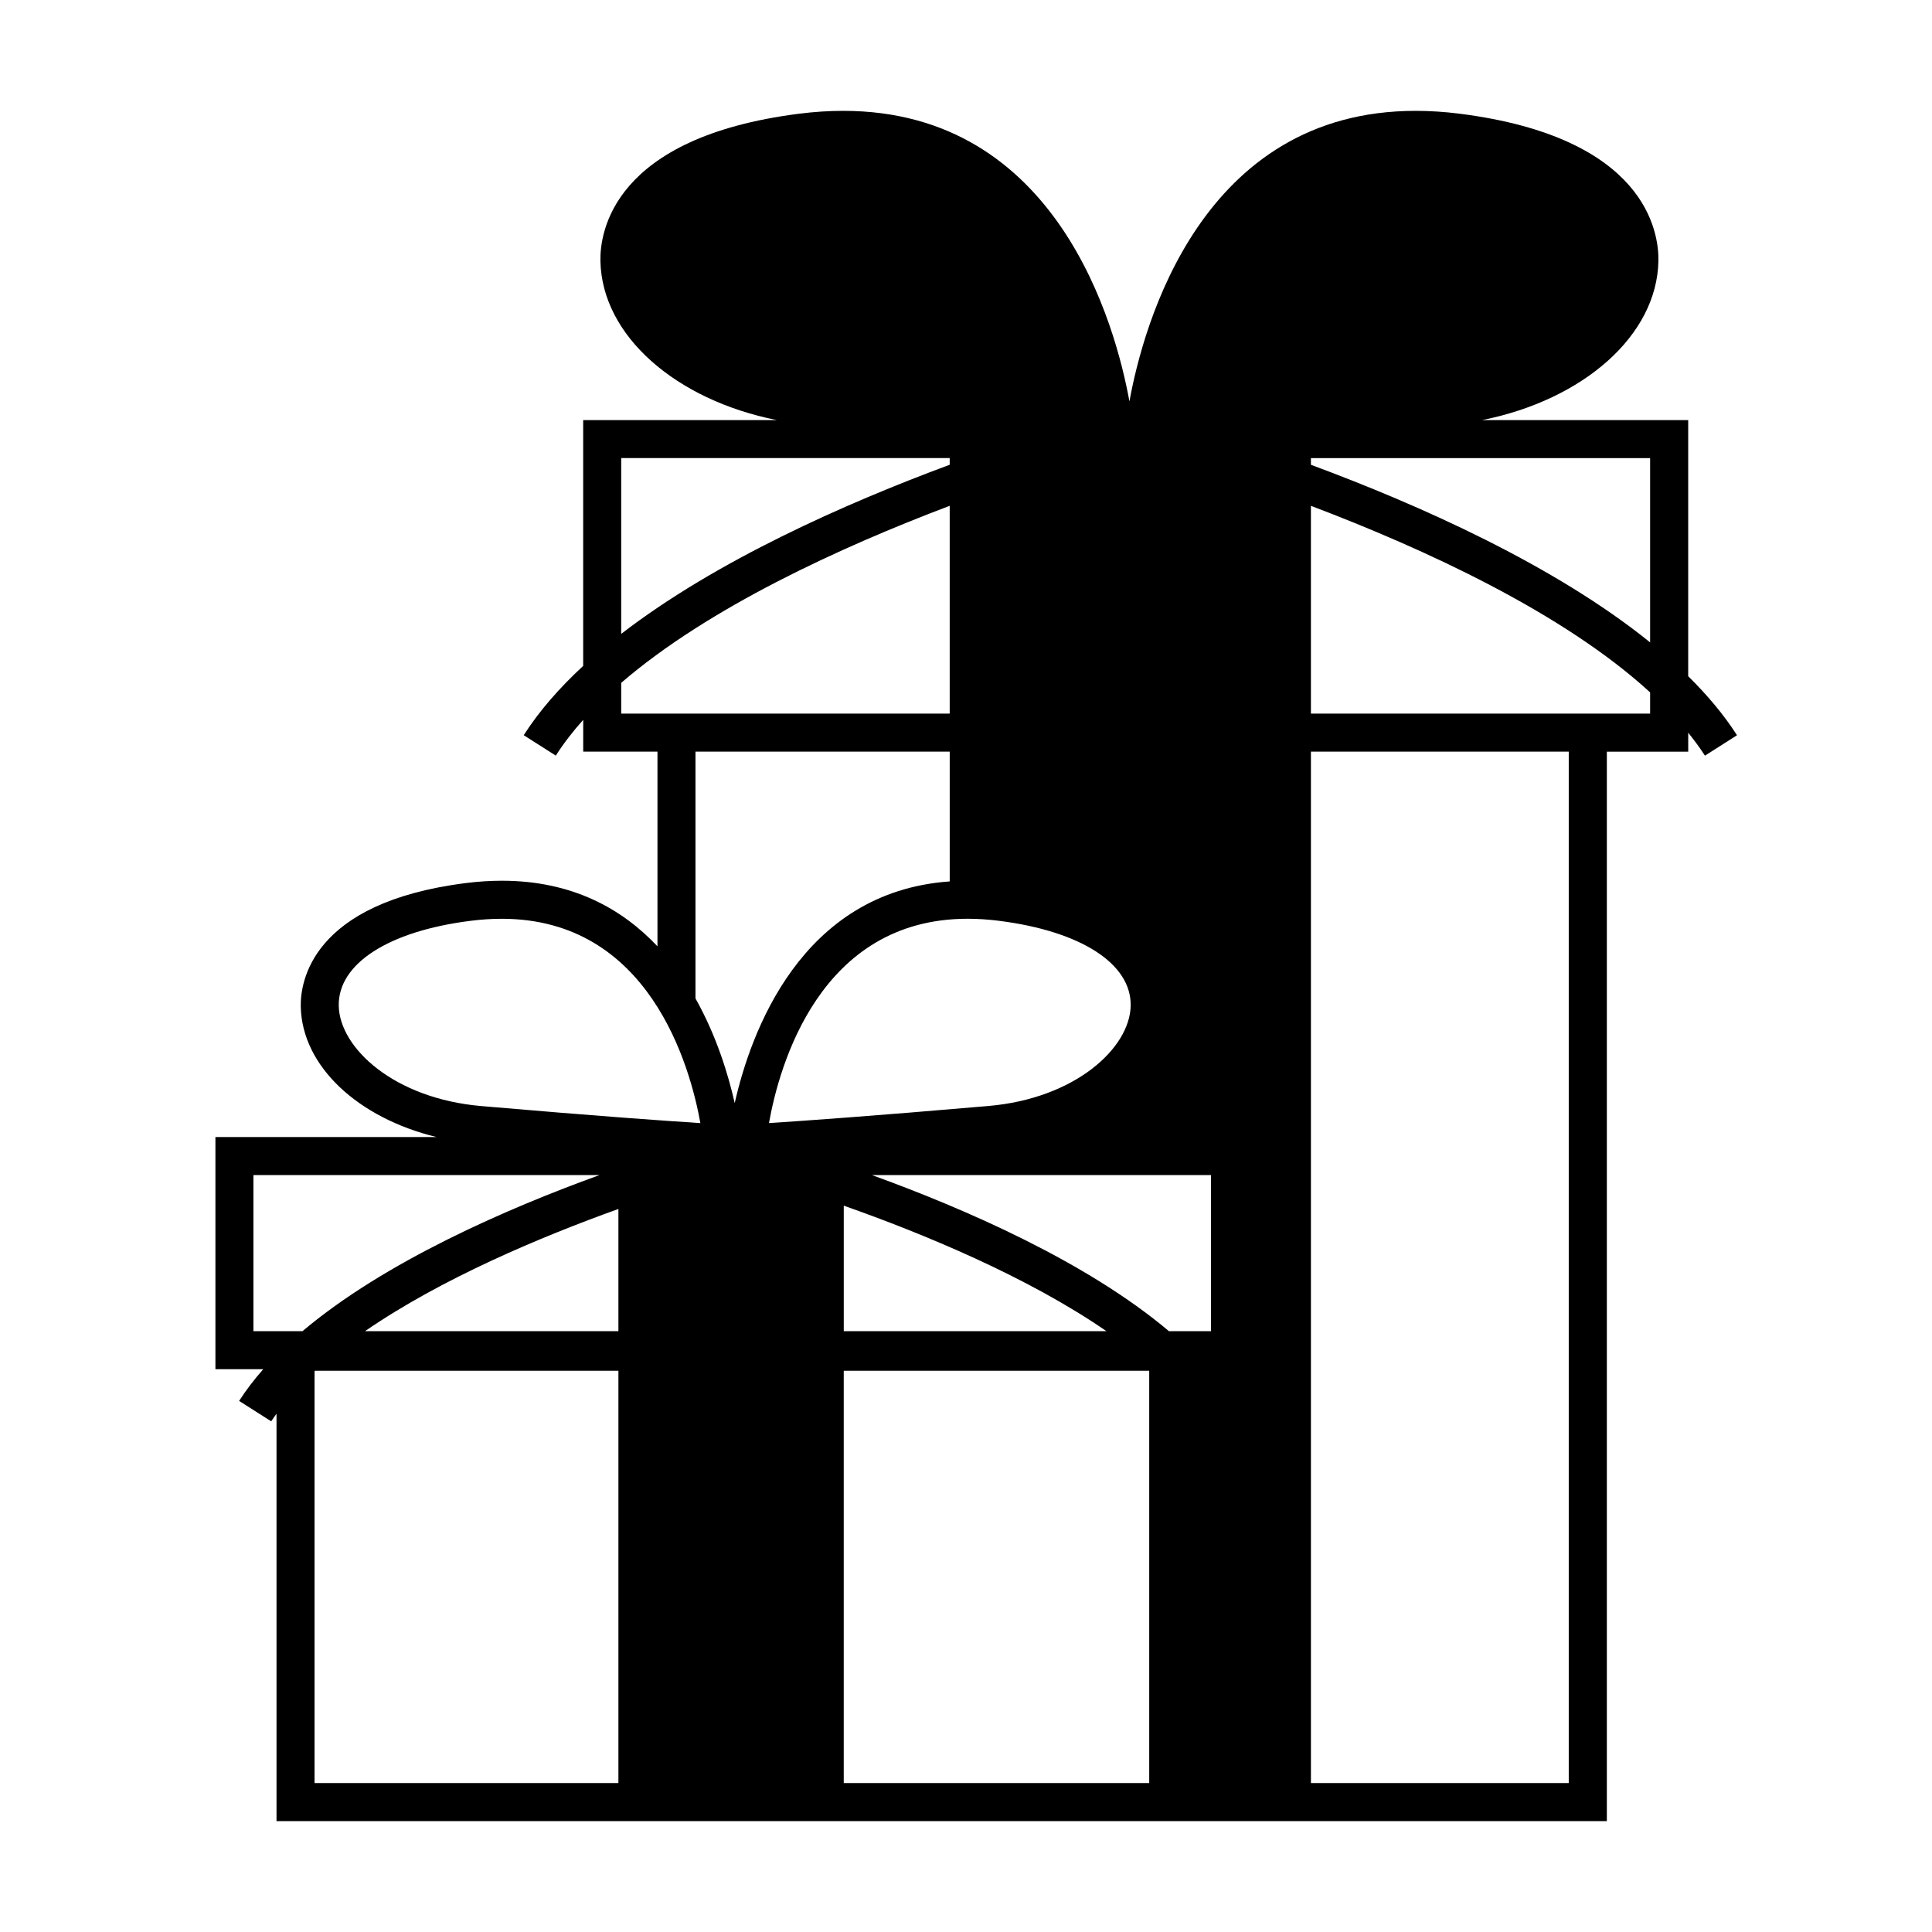
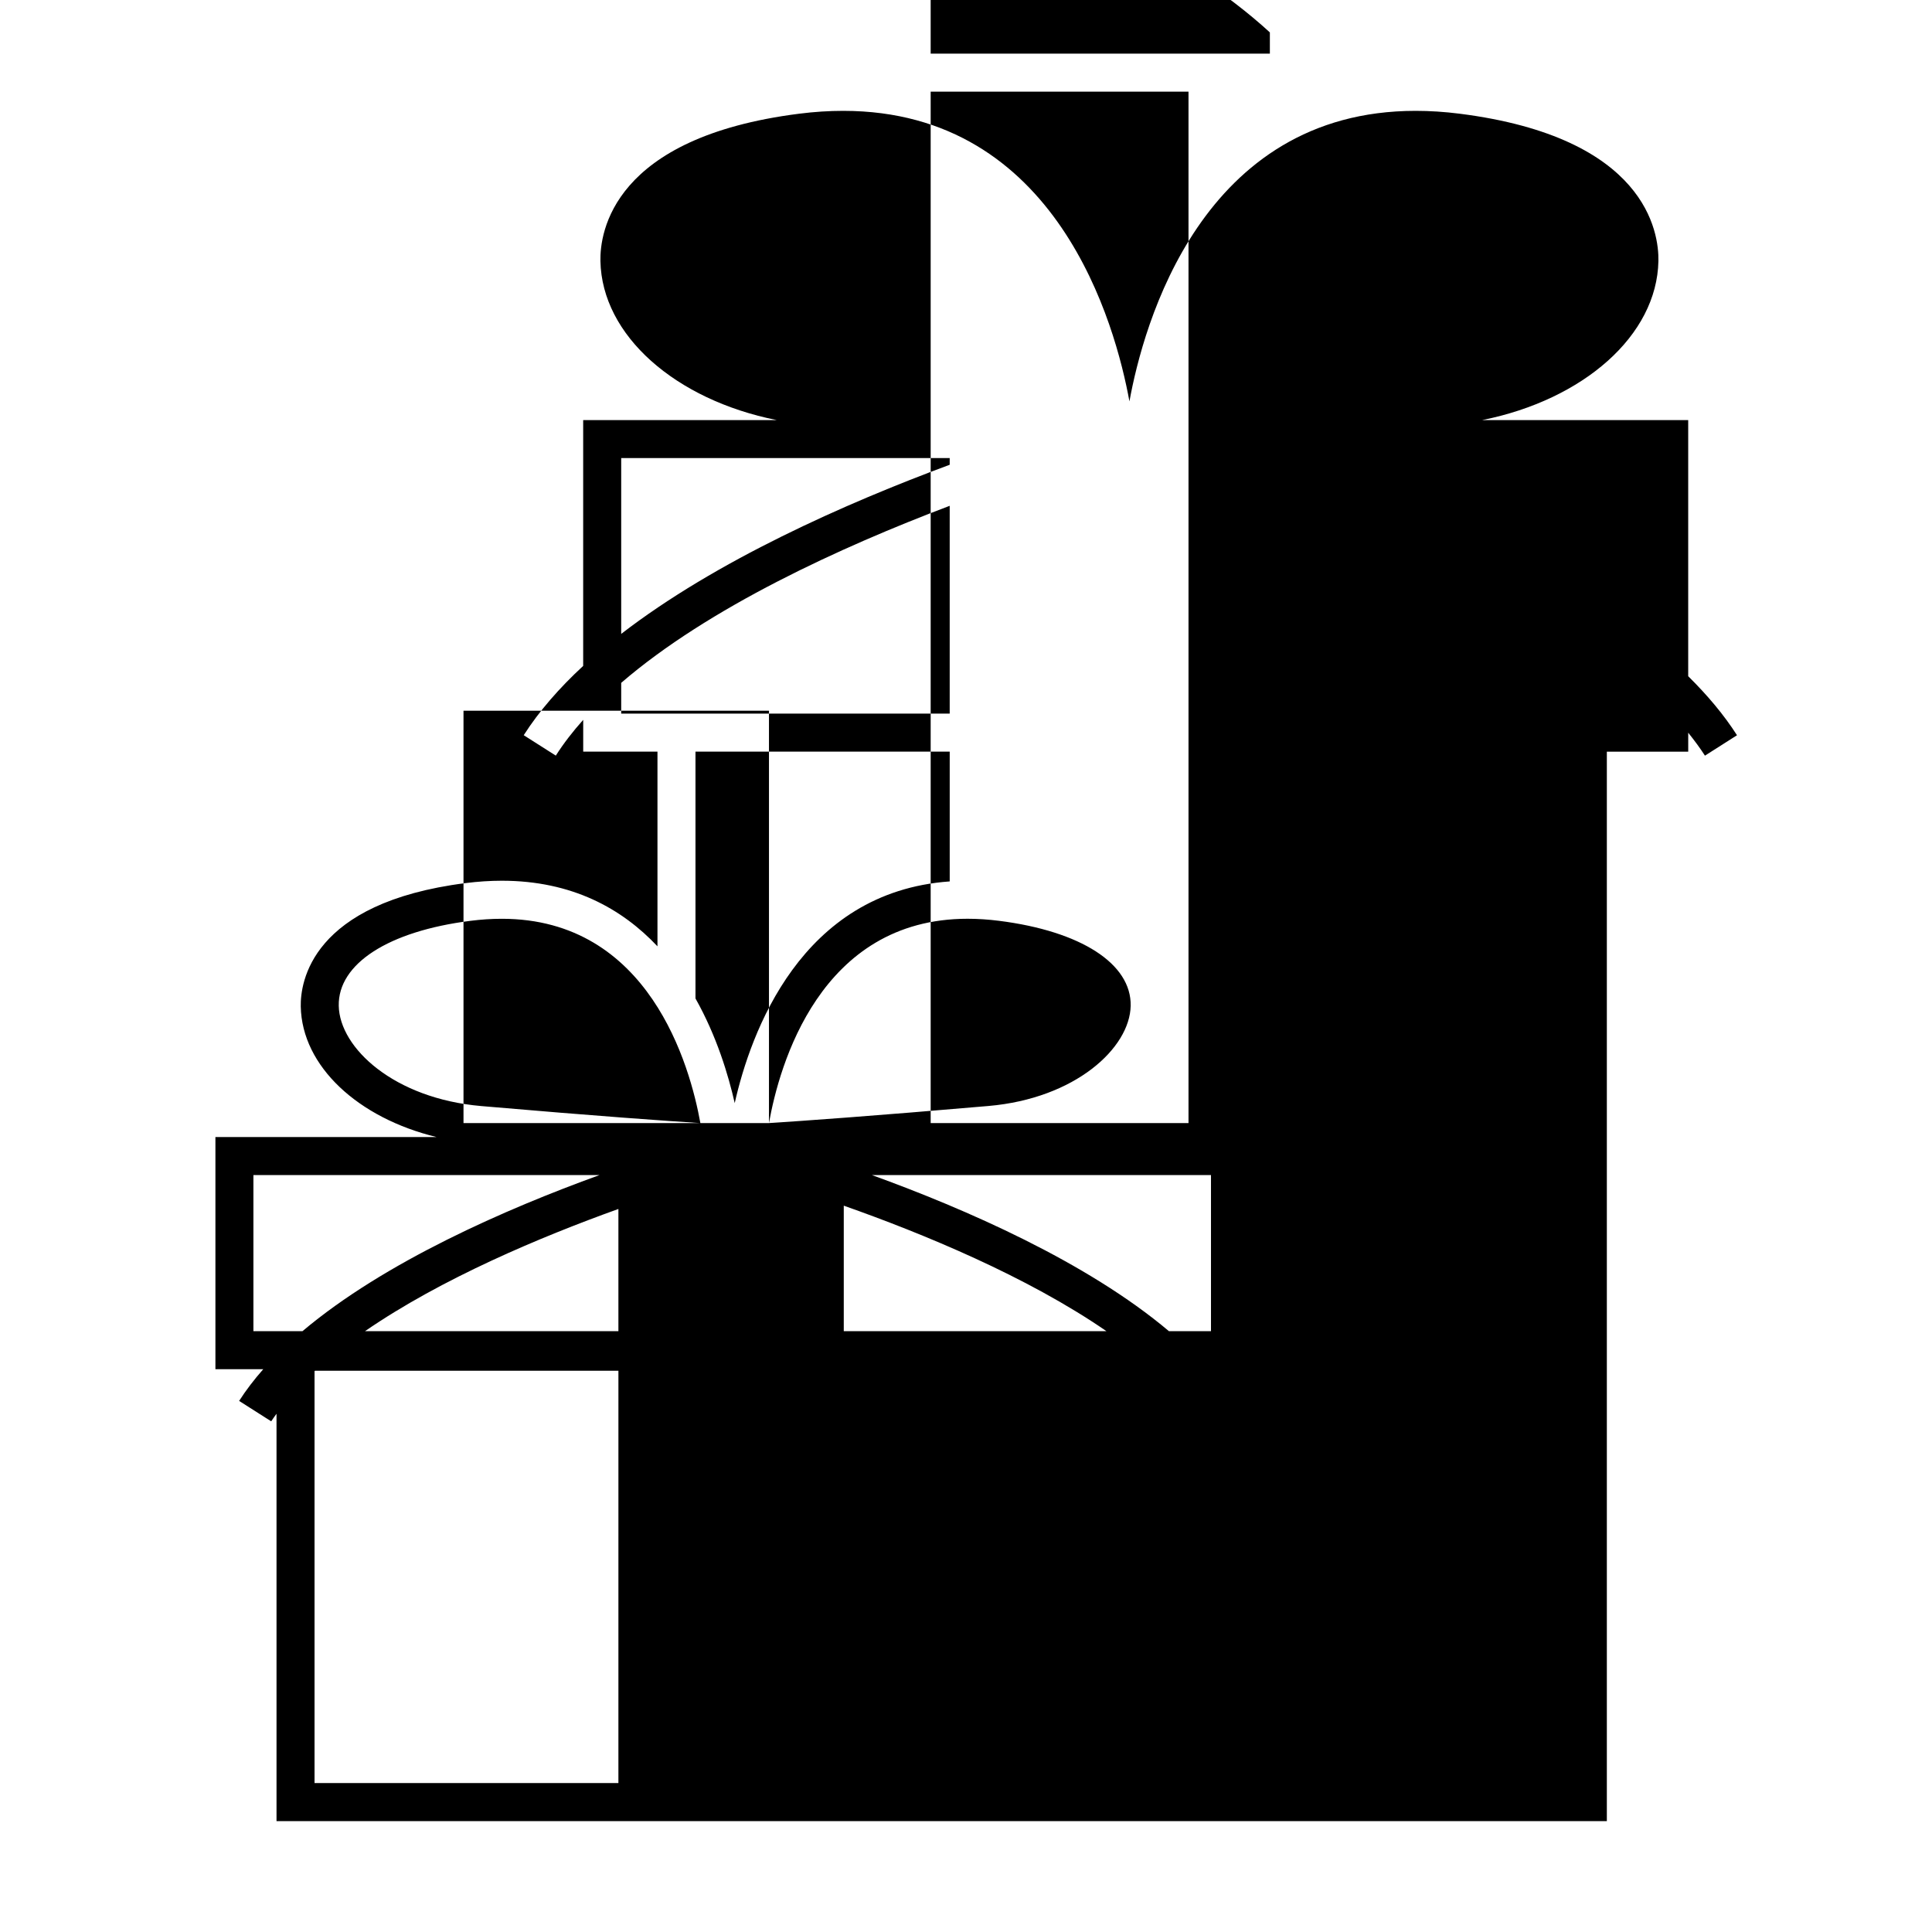
<svg xmlns="http://www.w3.org/2000/svg" fill="#000000" width="800px" height="800px" version="1.1" viewBox="144 144 512 512">
-   <path d="m591.39 323.2v-67.875h-54.602c26.832-5.371 46.324-22.398 46.707-42.148 0.152-7.578-3.203-32.781-52.703-39.047-3.965-0.504-7.875-0.754-11.633-0.754-56.828 0-72.195 56.898-75.848 76.996-3.664-20.098-19.02-76.996-75.863-76.996-3.754 0-7.664 0.25-11.629 0.754-49.5 6.262-52.855 31.469-52.703 39.047 0.395 19.75 19.875 36.777 46.715 42.148h-51.285v65.148c-6.273 5.805-11.652 11.926-15.754 18.363l8.5 5.41c2.062-3.238 4.508-6.398 7.262-9.477v8.422h19.68v51.594c-9.383-9.965-22.598-17.383-41.246-17.383-3.094 0-6.312 0.211-9.578 0.625-41.051 5.195-43.832 26.355-43.707 32.719 0.312 15.824 15.176 29.539 35.996 34.586l-58.613 0.004v61.52h12.676c-2.402 2.727-4.555 5.531-6.394 8.402l8.5 5.41c0.434-0.68 0.938-1.34 1.41-2.004v107.95h352.55v-283.41h21.566v-5.027c1.594 2 3.109 4.016 4.43 6.082l8.496-5.41c-3.477-5.445-7.879-10.652-12.93-15.641zm-216.31 132.21h89.844v41.367h-11.141c-21.758-18.363-54.039-32.434-78.703-41.367zm62.145 41.367h-69.617v-33.262c20.883 7.359 48.562 18.746 69.617 33.262zm-128.6-231.38h87.055v1.77c-27.629 10.238-61.902 25.418-87.055 44.82zm87.059 77.793v34.395c-39.484 2.797-52.793 40.215-56.977 58.746-1.668-7.379-4.766-17.734-10.398-27.73v-65.41zm-87.059-10.078v-8.148c23.148-19.961 58.227-36.004 87.055-46.918v55.066zm-74.852 77.438c-0.223-11.133 13.148-19.773 34.895-22.52 2.848-0.363 5.644-0.543 8.312-0.543 39.082 0 49.902 38.988 52.629 54.148-8.637-0.551-26.949-1.828-58.145-4.523-22.992-2.004-37.469-15.348-37.691-26.562zm-22.617 86.227v-41.367h91.707c-24.668 8.934-56.949 23.004-78.707 41.367zm96.727 119.75h-80.527v-109.16c0.039-0.039 0.074-0.082 0.117-0.105h80.414zm0-119.75h-67.156c20.238-13.945 46.598-25.004 67.156-32.387zm39.902-55.152c2.695-15.145 13.445-54.145 52.645-54.145 2.672 0 5.465 0.18 8.312 0.543 21.734 2.746 35.117 11.383 34.898 22.523-0.227 11.219-14.699 24.562-37.691 26.551-31.219 2.695-49.535 3.973-58.164 4.527zm100.77 174.9h-80.953v-109.27h80.953zm111.18 0h-68.328v-273.34h68.328zm21.562-283.41h-89.891v-55.066c30.031 11.375 66.852 28.309 89.891 49.438zm0-18.875c-25.355-20.48-61.199-36.441-89.891-47.066v-1.77h89.891z" />
+   <path d="m591.39 323.2v-67.875h-54.602c26.832-5.371 46.324-22.398 46.707-42.148 0.152-7.578-3.203-32.781-52.703-39.047-3.965-0.504-7.875-0.754-11.633-0.754-56.828 0-72.195 56.898-75.848 76.996-3.664-20.098-19.02-76.996-75.863-76.996-3.754 0-7.664 0.25-11.629 0.754-49.5 6.262-52.855 31.469-52.703 39.047 0.395 19.75 19.875 36.777 46.715 42.148h-51.285v65.148c-6.273 5.805-11.652 11.926-15.754 18.363l8.5 5.41c2.062-3.238 4.508-6.398 7.262-9.477v8.422h19.68v51.594c-9.383-9.965-22.598-17.383-41.246-17.383-3.094 0-6.312 0.211-9.578 0.625-41.051 5.195-43.832 26.355-43.707 32.719 0.312 15.824 15.176 29.539 35.996 34.586l-58.613 0.004v61.52h12.676c-2.402 2.727-4.555 5.531-6.394 8.402l8.5 5.41c0.434-0.68 0.938-1.34 1.41-2.004v107.95h352.55v-283.41h21.566v-5.027c1.594 2 3.109 4.016 4.43 6.082l8.496-5.41c-3.477-5.445-7.879-10.652-12.93-15.641zm-216.31 132.21h89.844v41.367h-11.141c-21.758-18.363-54.039-32.434-78.703-41.367zm62.145 41.367h-69.617v-33.262c20.883 7.359 48.562 18.746 69.617 33.262zm-128.6-231.38h87.055v1.77c-27.629 10.238-61.902 25.418-87.055 44.82zm87.059 77.793v34.395c-39.484 2.797-52.793 40.215-56.977 58.746-1.668-7.379-4.766-17.734-10.398-27.73v-65.41zm-87.059-10.078v-8.148c23.148-19.961 58.227-36.004 87.055-46.918v55.066zm-74.852 77.438c-0.223-11.133 13.148-19.773 34.895-22.52 2.848-0.363 5.644-0.543 8.312-0.543 39.082 0 49.902 38.988 52.629 54.148-8.637-0.551-26.949-1.828-58.145-4.523-22.992-2.004-37.469-15.348-37.691-26.562zm-22.617 86.227v-41.367h91.707c-24.668 8.934-56.949 23.004-78.707 41.367zm96.727 119.75h-80.527v-109.16c0.039-0.039 0.074-0.082 0.117-0.105h80.414zm0-119.75h-67.156c20.238-13.945 46.598-25.004 67.156-32.387zm39.902-55.152c2.695-15.145 13.445-54.145 52.645-54.145 2.672 0 5.465 0.18 8.312 0.543 21.734 2.746 35.117 11.383 34.898 22.523-0.227 11.219-14.699 24.562-37.691 26.551-31.219 2.695-49.535 3.973-58.164 4.527zh-80.953v-109.27h80.953zm111.18 0h-68.328v-273.34h68.328zm21.562-283.41h-89.891v-55.066c30.031 11.375 66.852 28.309 89.891 49.438zm0-18.875c-25.355-20.48-61.199-36.441-89.891-47.066v-1.77h89.891z" />
</svg>